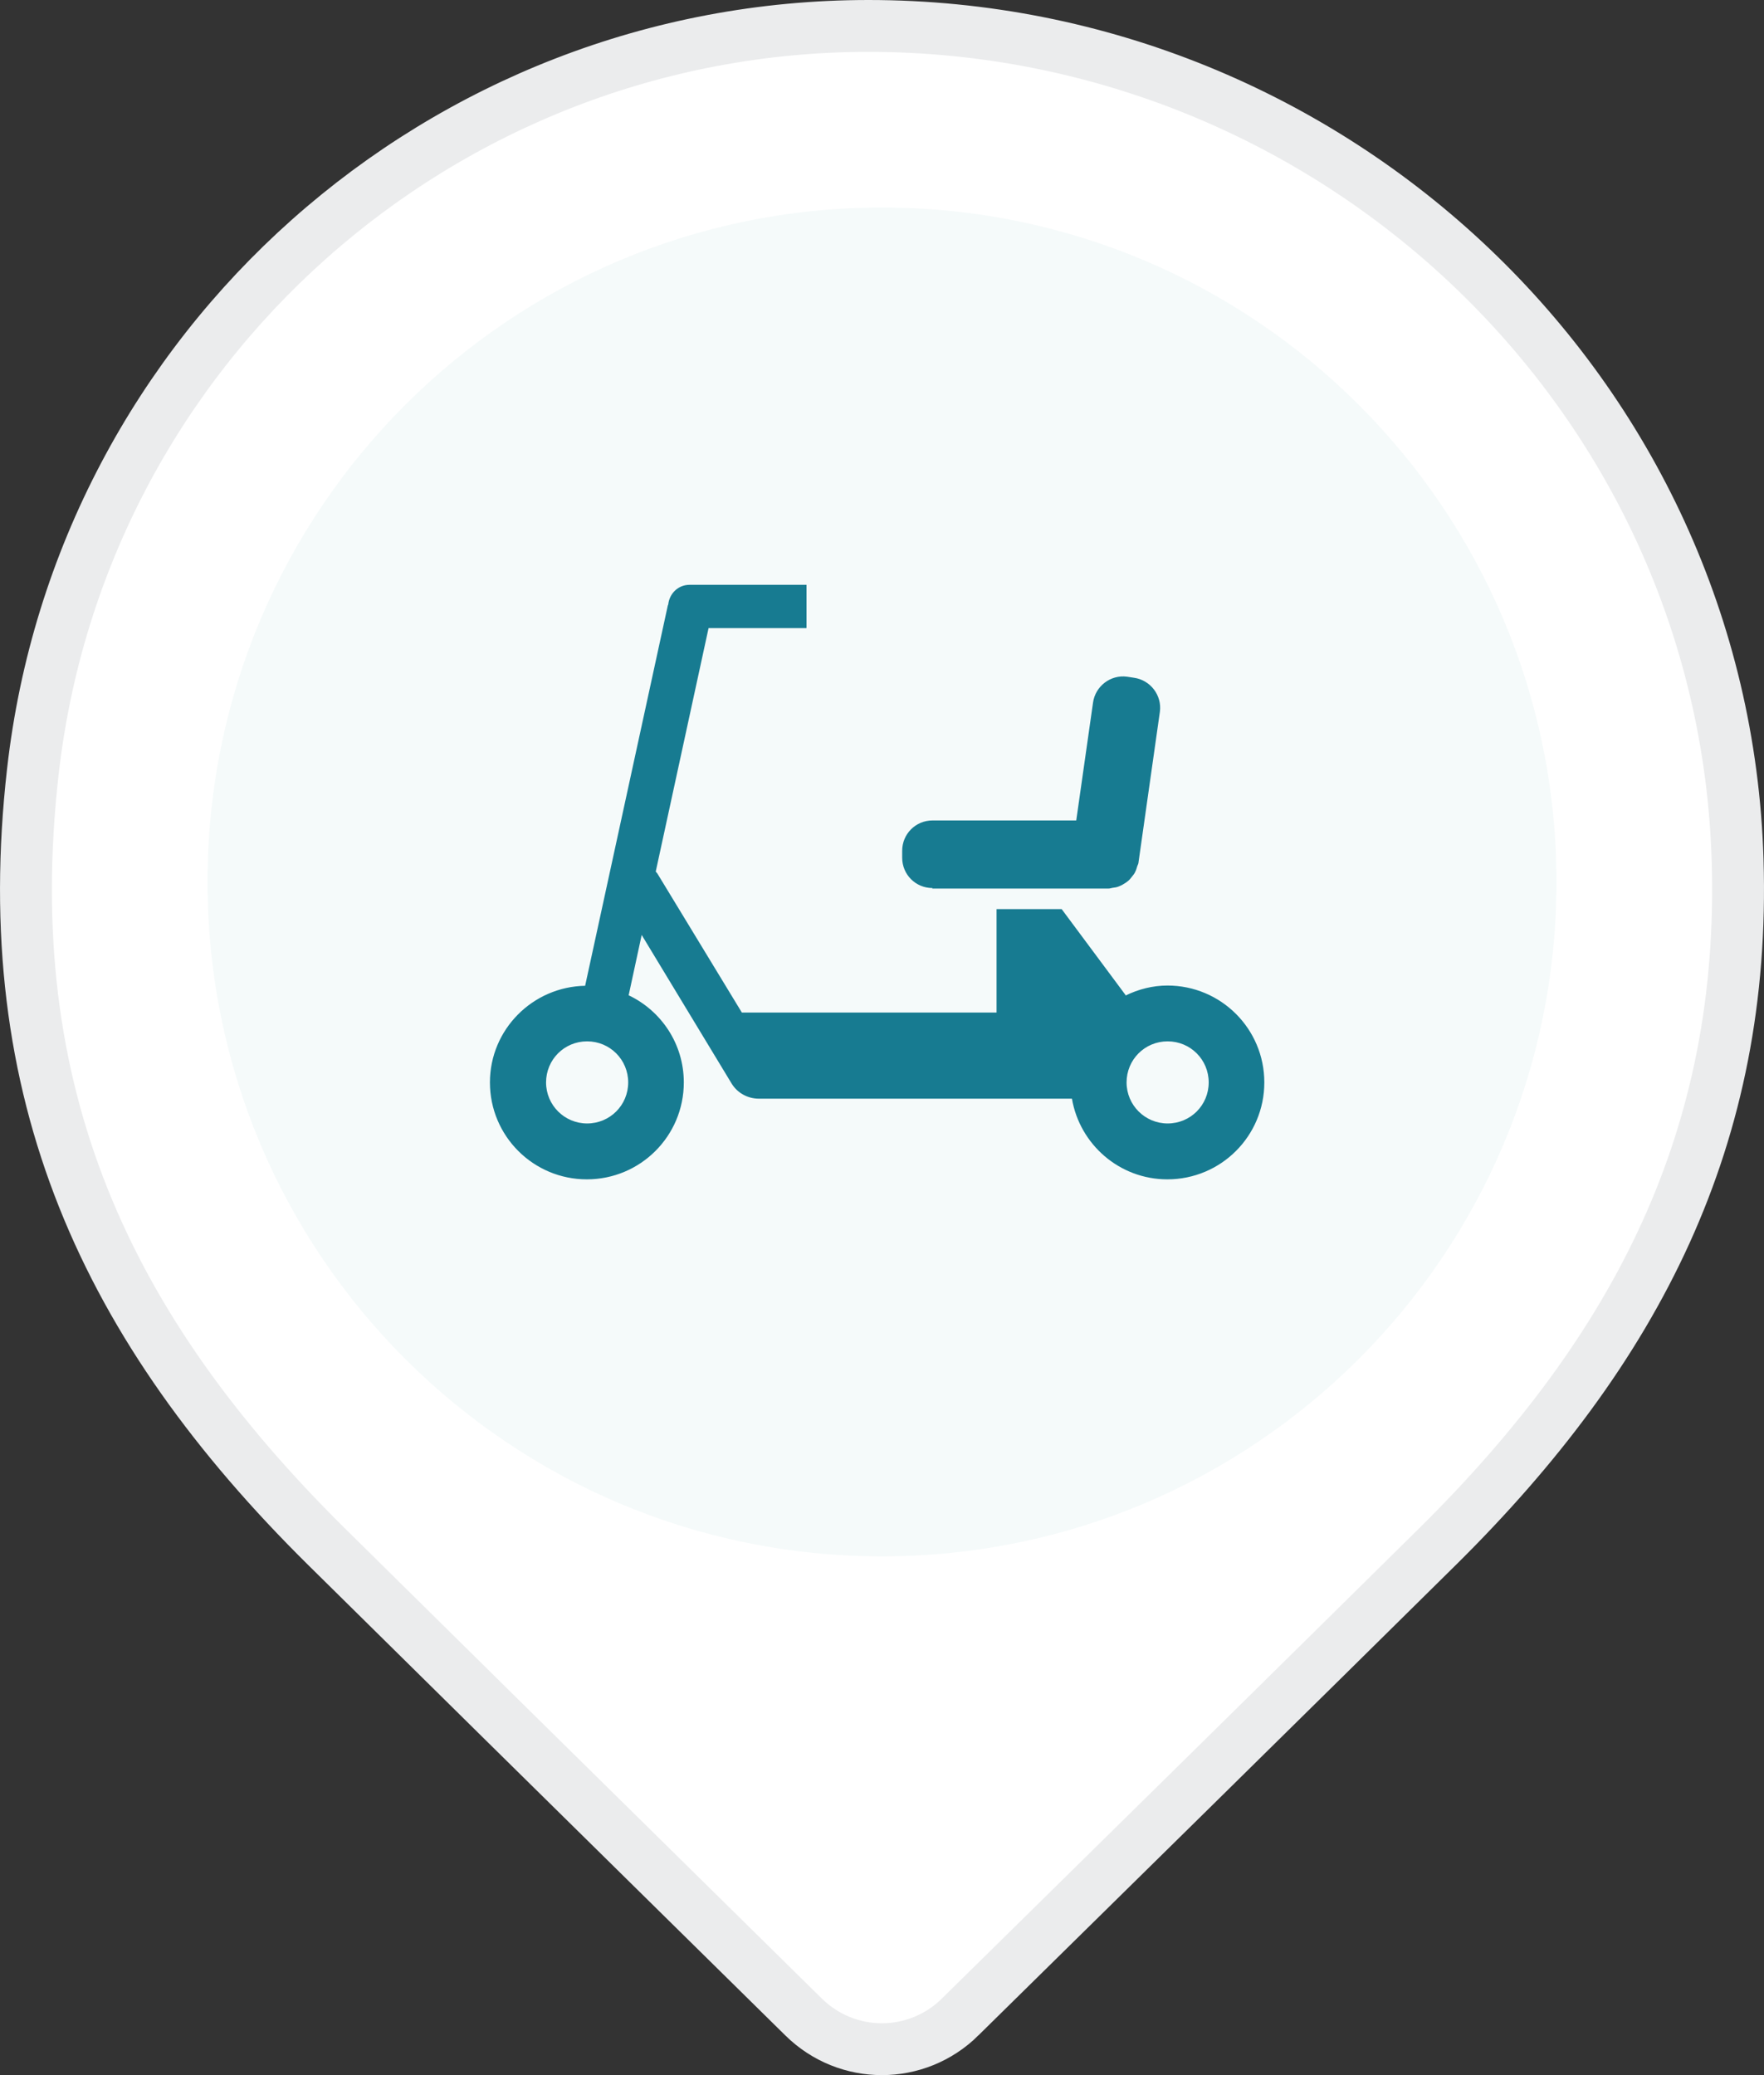
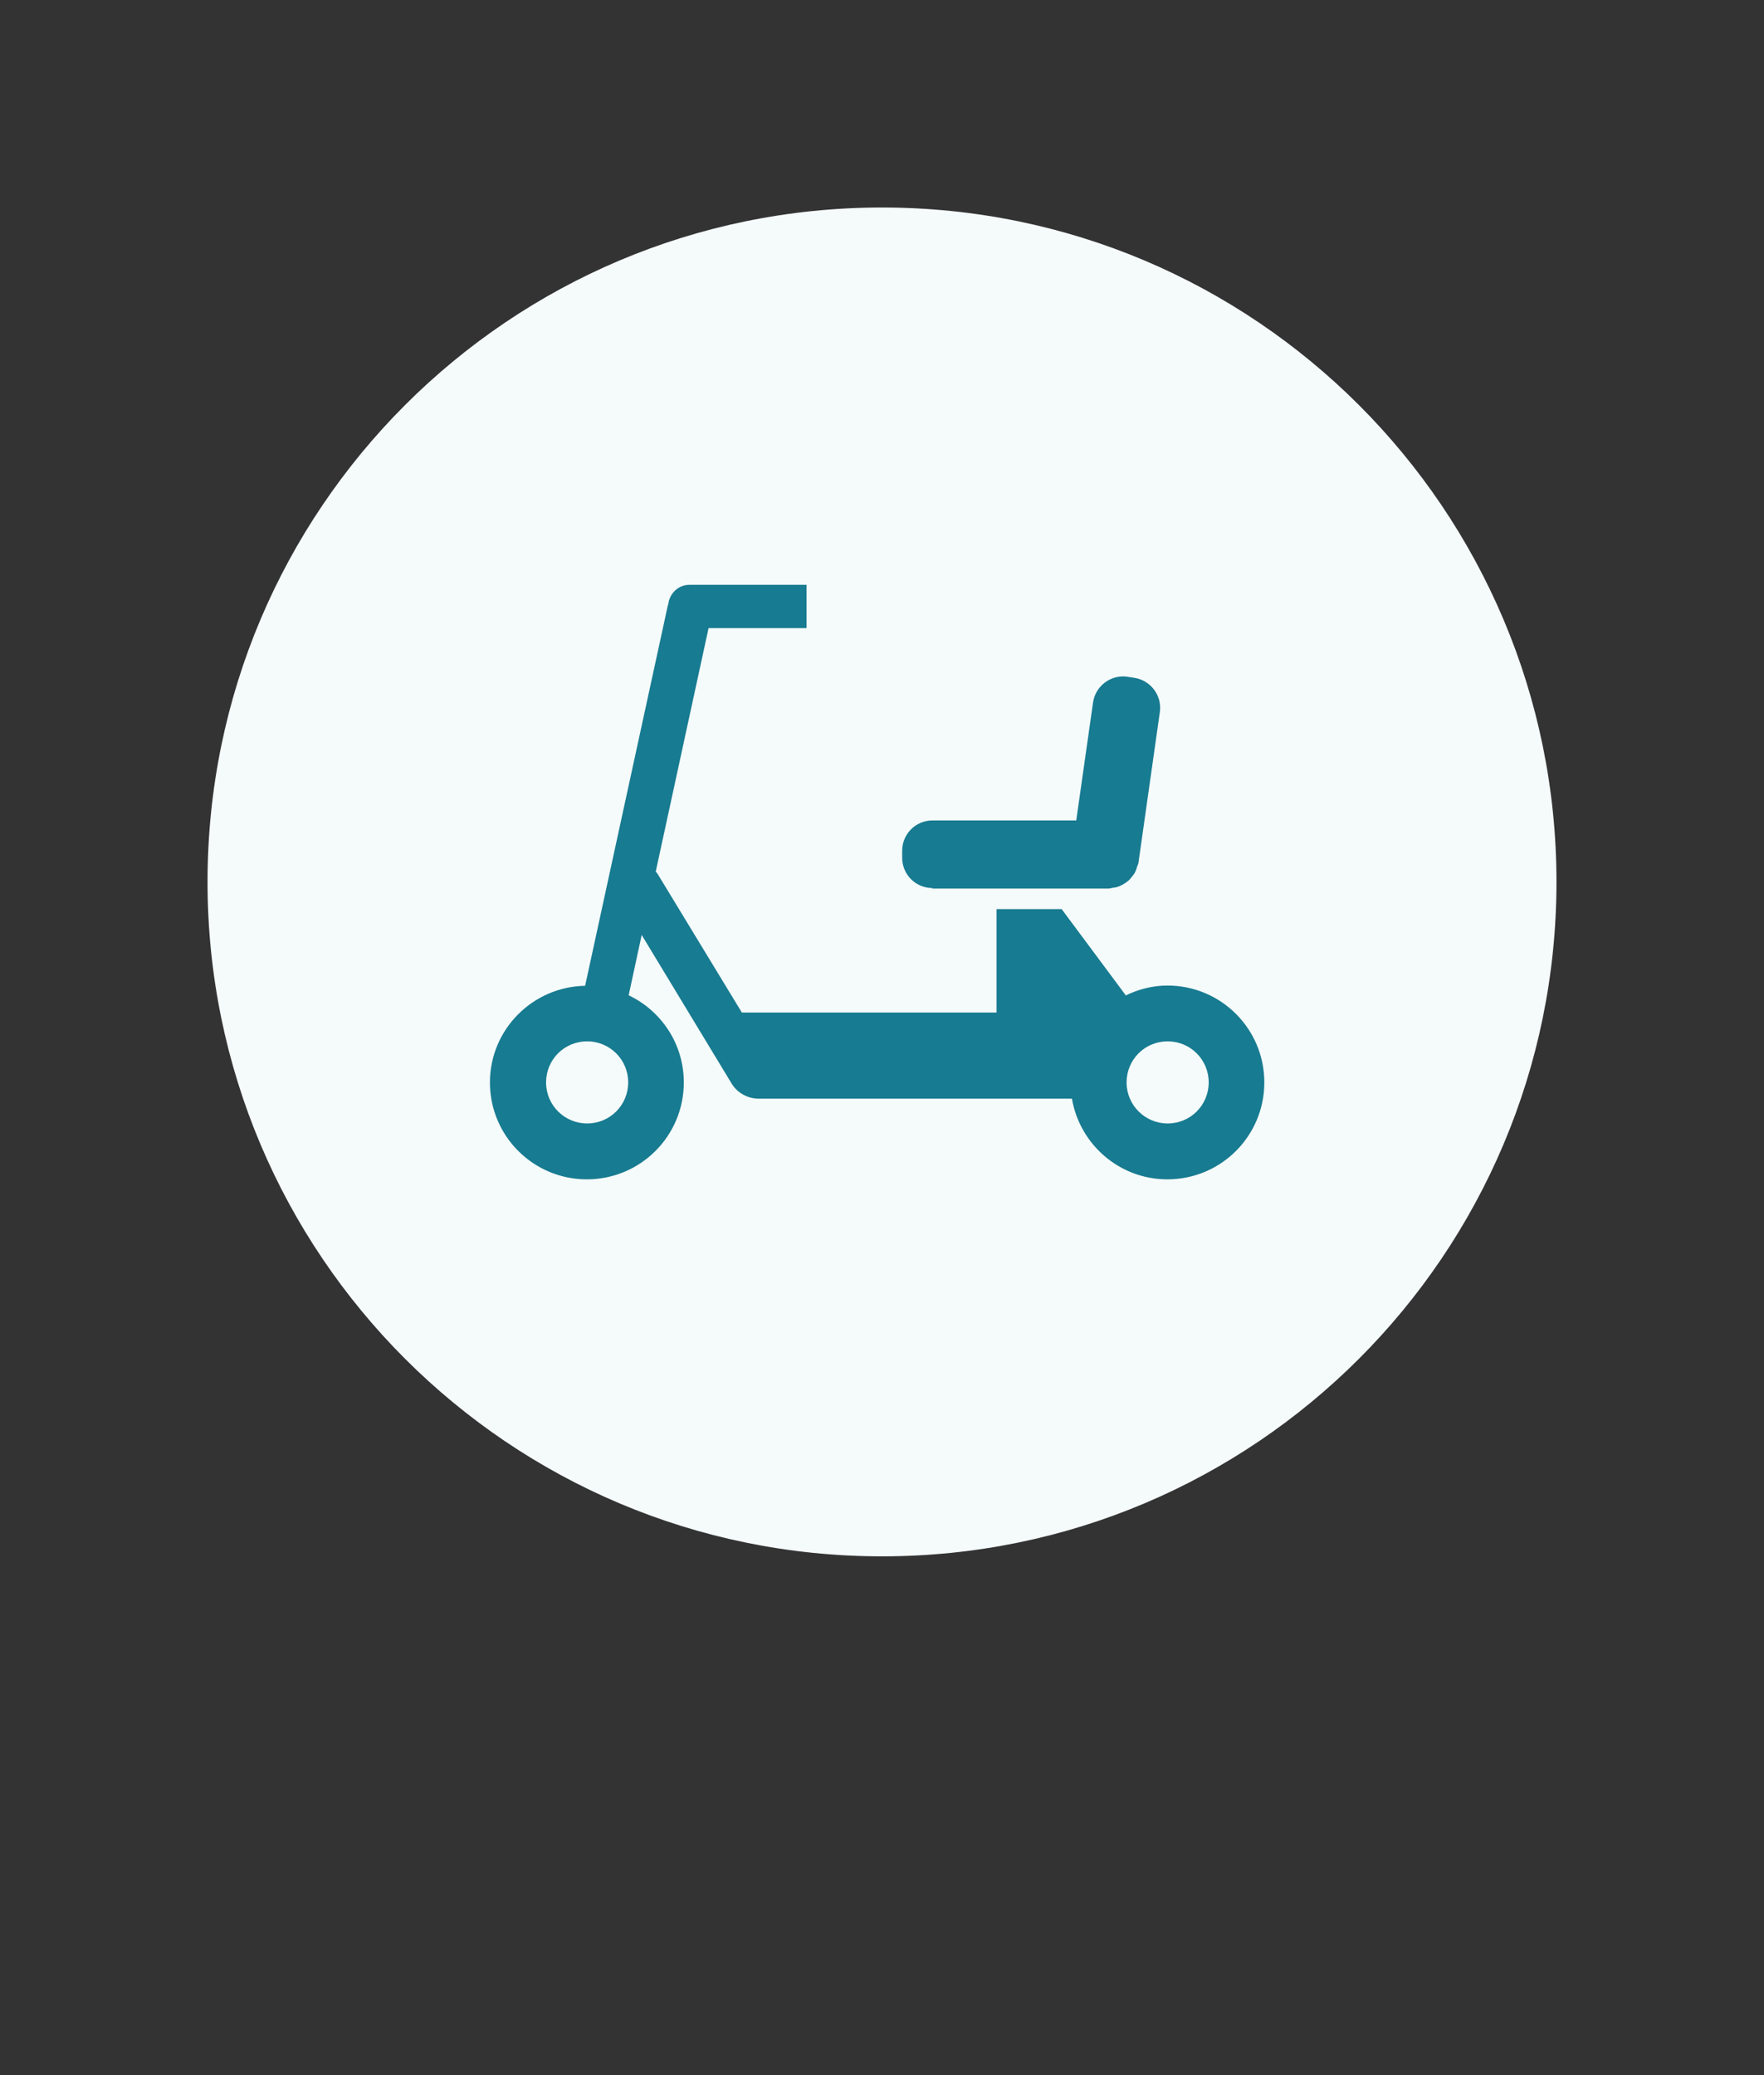
<svg xmlns="http://www.w3.org/2000/svg" width="34" height="40" viewBox="0 0 34 40" fill="none">
  <rect x="0" y="0" width="34" height="40" fill="#333333" stroke="none" />
-   <path d="M18.507 38.878L18.507 38.879C17.667 39.707 16.328 39.707 15.488 38.879L15.488 38.879C14.899 38.298 14.203 37.613 13.45 36.871C11.121 34.577 8.245 31.743 6.291 29.811L6.291 29.811C2.036 25.605 -0.068 21.056 0.633 14.876L0.633 14.876C1.561 6.662 8.538 0.5 16.739 0.5C25.684 0.5 33.218 7.569 33.491 16.574L33.491 16.574C33.654 21.899 31.569 25.994 27.709 29.811L27.709 29.811C25.123 32.368 20.921 36.504 18.507 38.878Z" fill="white" stroke="#EBECED" />
  <path d="M17 30C24.18 30 30 24.18 30 17C30 9.82 24.18 4 17 4C9.82 4 4 9.82 4 17C4 24.18 9.82 30 17 30Z" fill="#F5FAFA" />
  <g clip-path="url(#clip0_16846_232988)">
    <path d="M17.968 17.128H21.366C21.395 17.128 21.414 17.118 21.443 17.114C21.482 17.109 21.521 17.104 21.559 17.089C21.593 17.075 21.627 17.061 21.656 17.041C21.69 17.022 21.718 17.003 21.747 16.978C21.776 16.954 21.796 16.925 21.82 16.896C21.844 16.867 21.868 16.838 21.883 16.8C21.902 16.766 21.907 16.732 21.921 16.694C21.931 16.669 21.945 16.645 21.945 16.616L22.356 13.72C22.399 13.402 22.172 13.107 21.854 13.064L21.723 13.044C21.405 13.001 21.11 13.228 21.067 13.546L20.744 15.815H17.973C17.649 15.815 17.389 16.076 17.389 16.399V16.534C17.389 16.858 17.649 17.118 17.973 17.118L17.968 17.128Z" fill="#177B91" />
    <path d="M22.505 18.997C22.216 18.997 21.941 19.069 21.694 19.19V19.18L20.463 17.524H19.208V19.518H14.299L12.668 16.834C12.668 16.834 12.649 16.815 12.639 16.8L13.657 12.108H15.545V11.273H13.29C13.073 11.273 12.904 11.438 12.88 11.65C12.88 11.66 12.871 11.664 12.871 11.674L11.278 19.002C10.264 19.021 9.443 19.846 9.443 20.865C9.443 21.898 10.278 22.733 11.311 22.733C12.344 22.733 13.18 21.898 13.18 20.865C13.18 20.121 12.745 19.484 12.117 19.185L12.368 18.022L14.097 20.879C14.208 21.067 14.41 21.178 14.628 21.178H20.661C20.811 22.057 21.574 22.733 22.5 22.733C23.534 22.733 24.369 21.898 24.369 20.865C24.369 19.832 23.534 18.997 22.5 18.997H22.505ZM11.316 21.656C10.882 21.656 10.525 21.304 10.525 20.865C10.525 20.425 10.877 20.073 11.316 20.073C11.755 20.073 12.108 20.425 12.108 20.865C12.108 21.304 11.755 21.656 11.316 21.656ZM22.505 21.656C22.071 21.656 21.714 21.304 21.714 20.865C21.714 20.425 22.066 20.073 22.505 20.073C22.945 20.073 23.297 20.425 23.297 20.865C23.297 21.304 22.945 21.656 22.505 21.656Z" fill="#177B91" />
  </g>
  <defs>
    <clipPath id="clip0_16846_232988">
      <rect width="18" height="18" fill="white" transform="translate(8 8)" />
    </clipPath>
  </defs>
</svg>